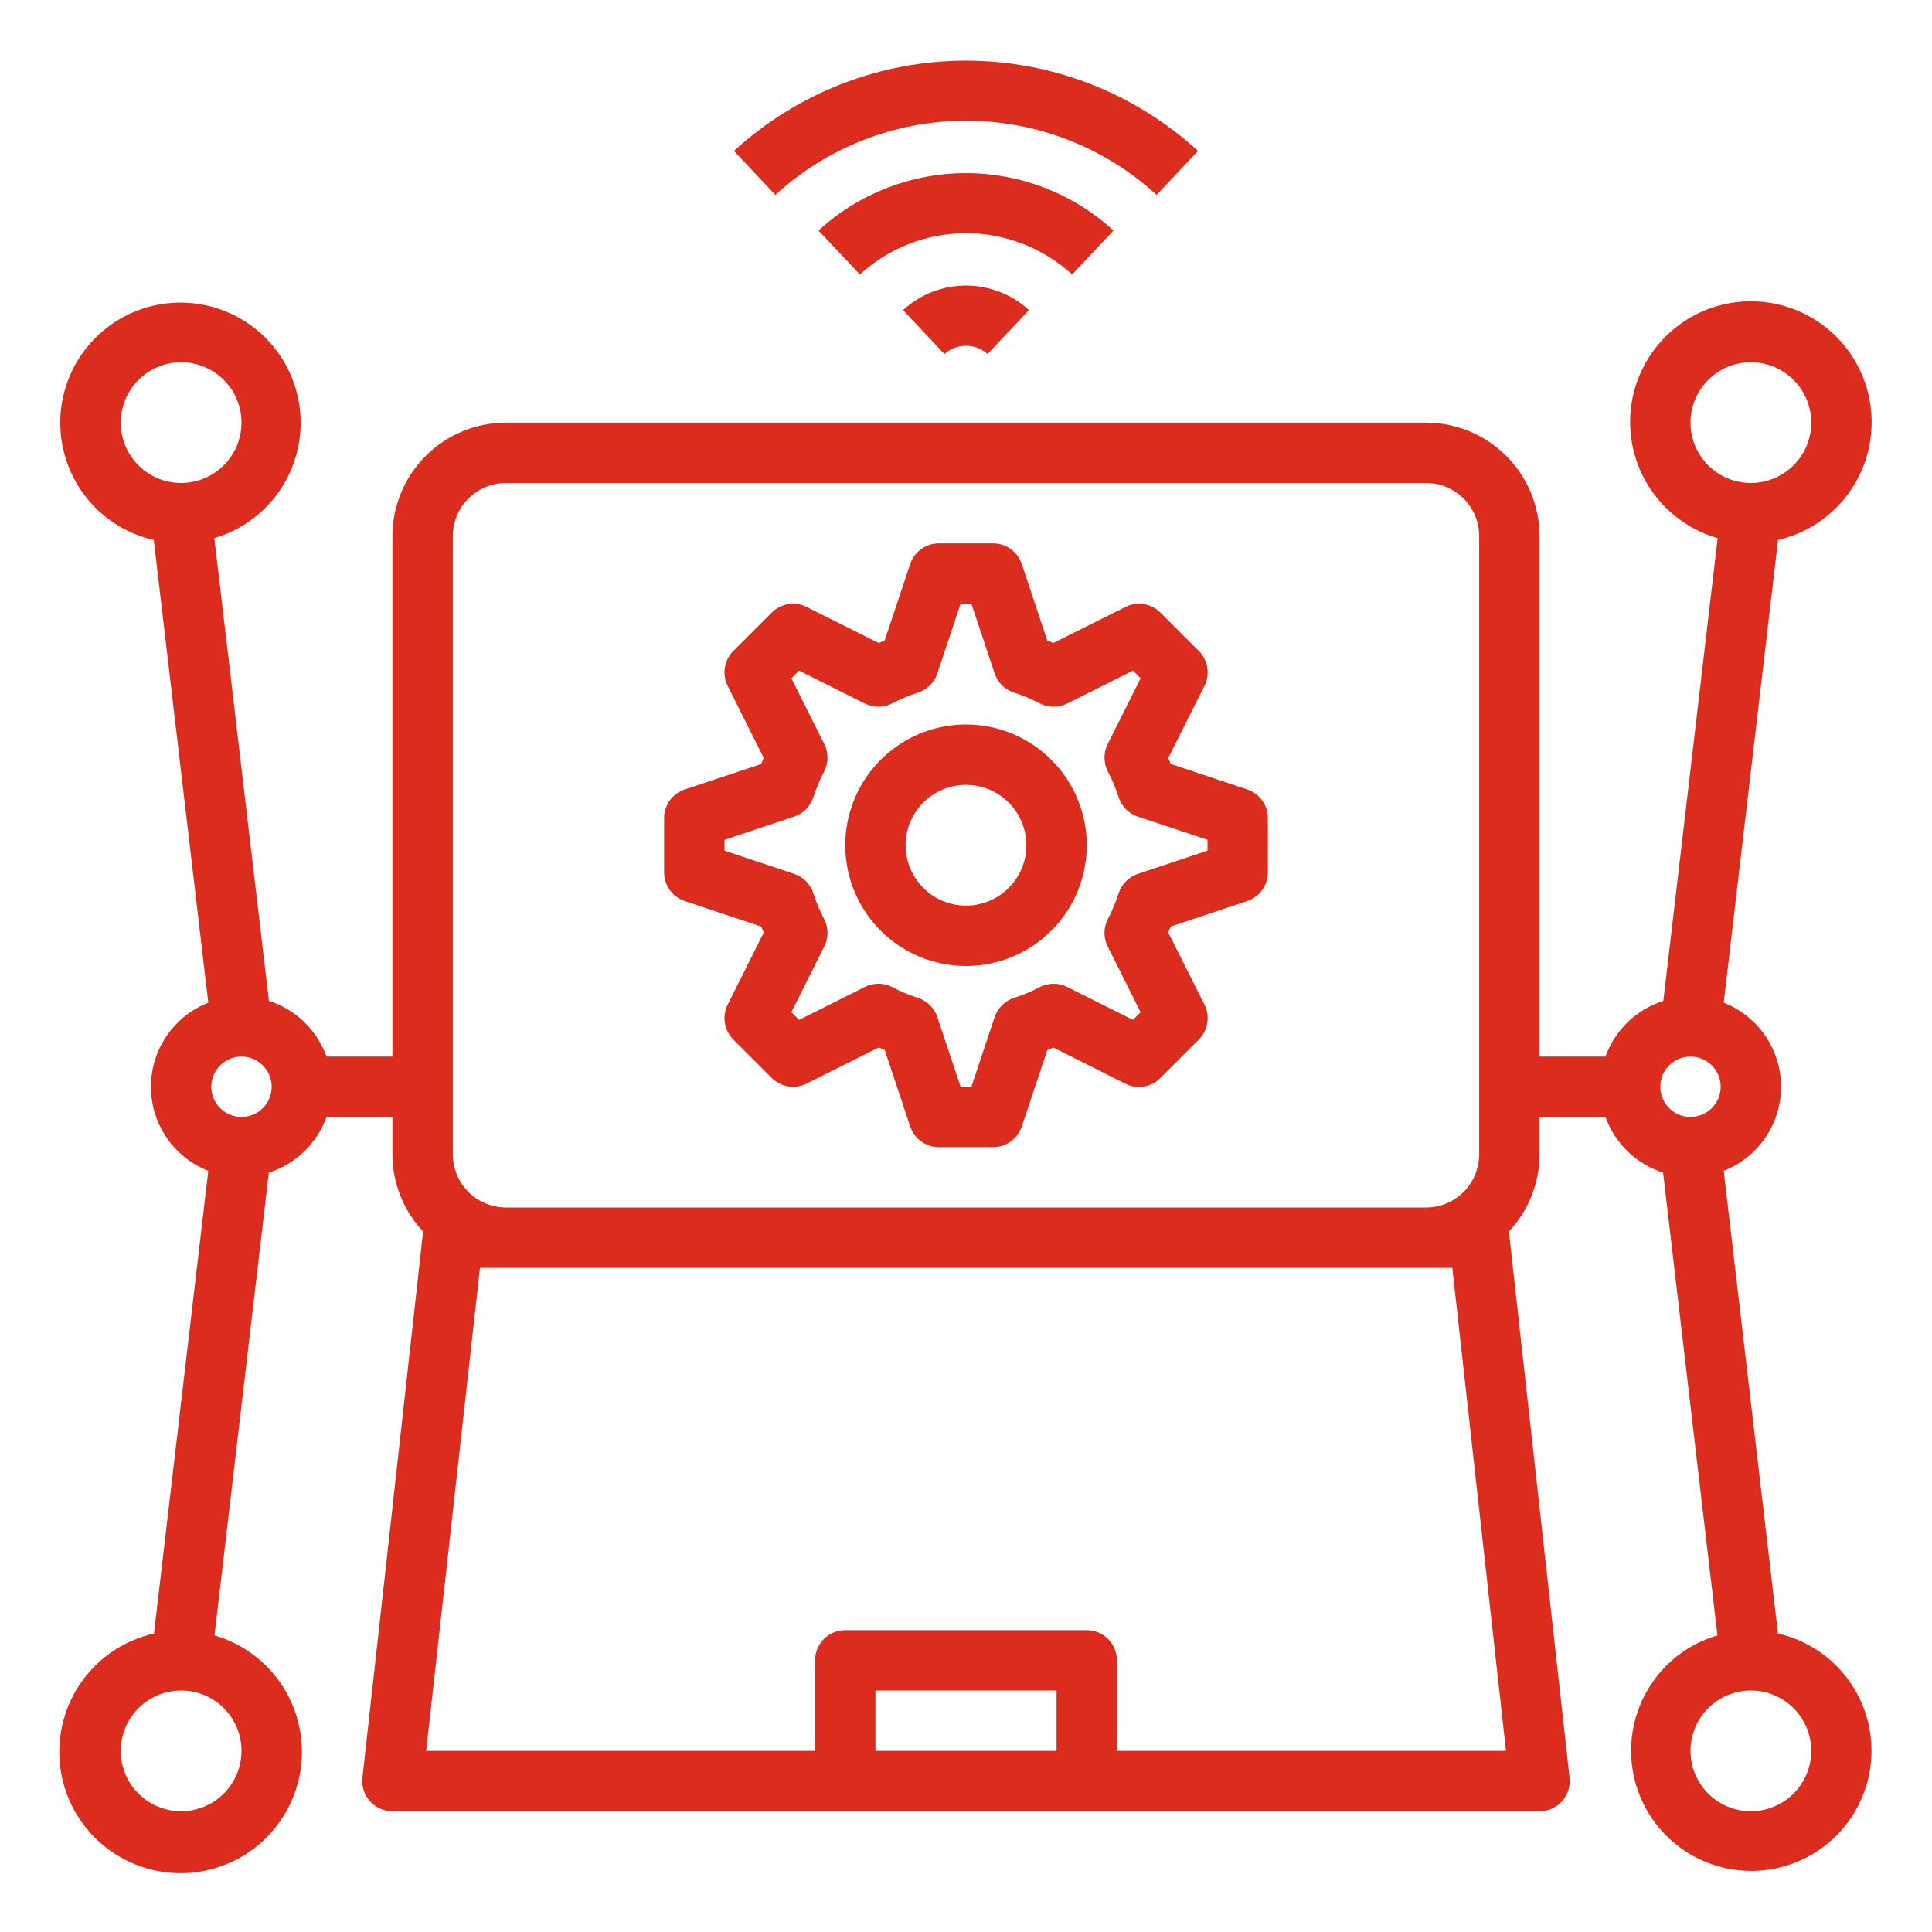
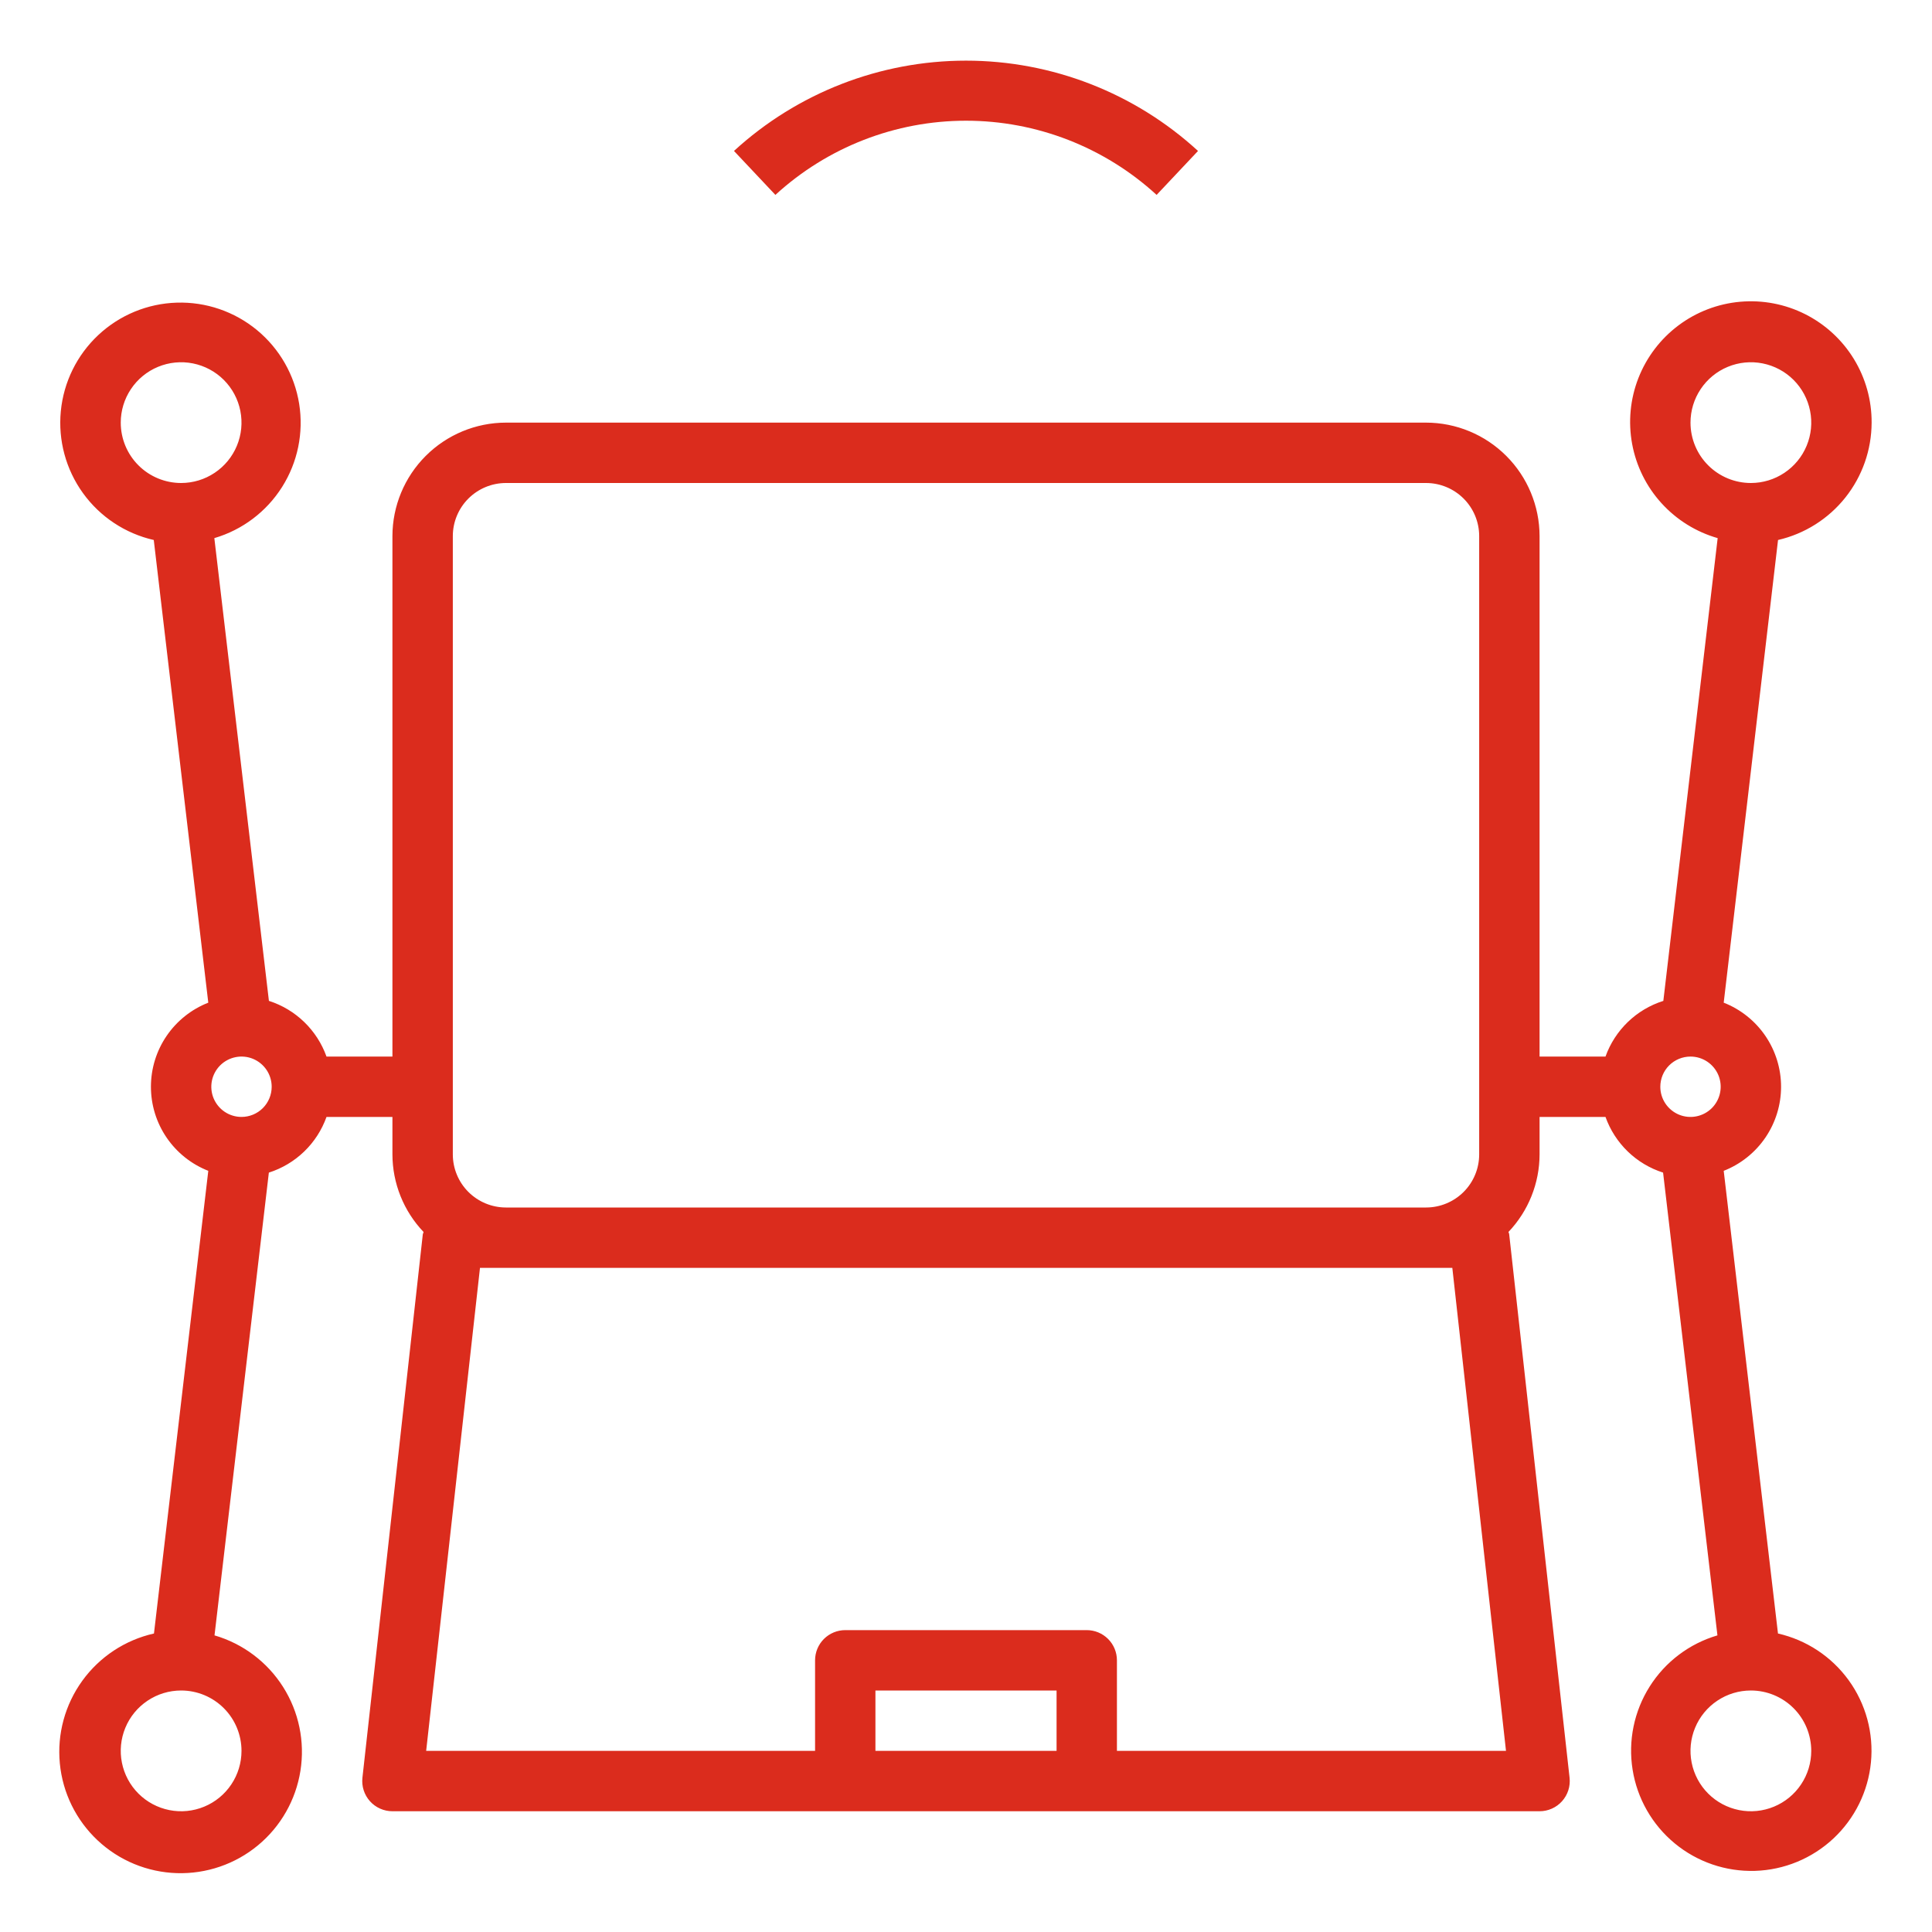
<svg xmlns="http://www.w3.org/2000/svg" width="100" height="100" viewBox="0 0 100 100" fill="none">
-   <path d="M35.444 46.639L39.4 47.958L39.53 48.27L37.664 52C37.517 52.293 37.466 52.626 37.519 52.95C37.571 53.273 37.724 53.573 37.956 53.805L39.945 55.794C40.177 56.026 40.477 56.179 40.8 56.231C41.124 56.284 41.457 56.233 41.75 56.086L45.481 54.219L45.794 54.348L47.112 58.305C47.216 58.616 47.414 58.887 47.68 59.079C47.946 59.271 48.266 59.375 48.594 59.375H51.406C51.734 59.375 52.054 59.272 52.32 59.08C52.586 58.888 52.785 58.617 52.889 58.306L54.208 54.35L54.52 54.22L58.25 56.094C58.543 56.241 58.876 56.292 59.2 56.239C59.523 56.187 59.823 56.034 60.055 55.802L62.044 53.812C62.279 53.581 62.434 53.281 62.488 52.955C62.542 52.629 62.492 52.295 62.344 52L60.469 48.269L60.598 47.956L64.555 46.638C64.866 46.534 65.137 46.336 65.329 46.07C65.521 45.804 65.625 45.484 65.625 45.156V42.344C65.625 42.016 65.522 41.696 65.33 41.43C65.138 41.164 64.868 40.965 64.556 40.861L60.6 39.542C60.557 39.438 60.514 39.334 60.47 39.23L62.344 35.5C62.491 35.207 62.542 34.874 62.489 34.55C62.437 34.227 62.284 33.927 62.052 33.695L60.062 31.706C59.831 31.474 59.531 31.321 59.207 31.269C58.883 31.216 58.551 31.267 58.258 31.414L54.519 33.281L54.206 33.152L52.888 29.195C52.784 28.884 52.586 28.613 52.32 28.421C52.054 28.229 51.734 28.125 51.406 28.125H48.594C48.266 28.125 47.946 28.228 47.68 28.42C47.414 28.612 47.215 28.883 47.111 29.194L45.792 33.15L45.48 33.28L41.75 31.414C41.457 31.267 41.124 31.216 40.8 31.269C40.477 31.321 40.177 31.474 39.945 31.706L37.956 33.695C37.724 33.927 37.571 34.227 37.519 34.55C37.466 34.874 37.517 35.207 37.664 35.5L39.531 39.231C39.487 39.335 39.444 39.439 39.402 39.544L35.445 40.862C35.134 40.966 34.863 41.164 34.671 41.43C34.479 41.696 34.375 42.016 34.375 42.344V45.156C34.375 45.484 34.478 45.804 34.67 46.07C34.862 46.336 35.133 46.535 35.444 46.639ZM37.5 43.47L41.108 42.267C41.342 42.189 41.554 42.056 41.727 41.88C41.9 41.705 42.029 41.49 42.103 41.255C42.249 40.8 42.433 40.359 42.655 39.936C42.769 39.717 42.83 39.474 42.832 39.227C42.834 38.98 42.778 38.736 42.667 38.516L40.962 35.109L41.359 34.712L44.766 36.417C44.986 36.528 45.23 36.584 45.477 36.582C45.724 36.58 45.967 36.519 46.186 36.405C46.609 36.183 47.05 35.999 47.505 35.853C47.74 35.779 47.955 35.65 48.13 35.477C48.306 35.304 48.439 35.092 48.517 34.858L49.72 31.25H50.28L51.483 34.858C51.561 35.092 51.694 35.304 51.87 35.477C52.045 35.65 52.26 35.779 52.495 35.853C52.95 35.999 53.391 36.183 53.814 36.405C54.033 36.519 54.276 36.58 54.523 36.582C54.77 36.584 55.014 36.528 55.234 36.417L58.641 34.712L59.038 35.109L57.333 38.516C57.222 38.736 57.166 38.98 57.168 39.227C57.17 39.474 57.231 39.717 57.345 39.936C57.567 40.359 57.751 40.8 57.897 41.255C57.971 41.49 58.1 41.705 58.273 41.88C58.446 42.056 58.658 42.189 58.892 42.267L62.5 43.47V44.03L58.892 45.233C58.658 45.311 58.446 45.444 58.273 45.62C58.1 45.795 57.971 46.01 57.897 46.245C57.751 46.7 57.567 47.141 57.345 47.564C57.231 47.783 57.17 48.026 57.168 48.273C57.166 48.52 57.222 48.764 57.333 48.984L59.038 52.391L58.641 52.788L55.234 51.083C55.014 50.972 54.77 50.916 54.523 50.918C54.276 50.92 54.033 50.981 53.814 51.095C53.391 51.317 52.95 51.501 52.495 51.647C52.26 51.721 52.045 51.85 51.87 52.023C51.694 52.196 51.561 52.408 51.483 52.642L50.28 56.25H49.72L48.517 52.642C48.439 52.408 48.306 52.196 48.13 52.023C47.955 51.85 47.74 51.721 47.505 51.647C47.05 51.501 46.609 51.317 46.186 51.095C45.967 50.981 45.724 50.92 45.477 50.918C45.23 50.916 44.986 50.972 44.766 51.083L41.359 52.788L40.962 52.391L42.667 48.984C42.778 48.764 42.834 48.52 42.832 48.273C42.83 48.026 42.769 47.783 42.655 47.564C42.433 47.141 42.249 46.7 42.103 46.245C42.029 46.01 41.9 45.795 41.727 45.62C41.554 45.444 41.342 45.311 41.108 45.233L37.5 44.03V43.47Z" fill="#DB2C1D" />
-   <path d="M50 50C51.236 50 52.444 49.633 53.472 48.947C54.5 48.26 55.301 47.284 55.774 46.142C56.247 45 56.371 43.743 56.13 42.531C55.889 41.318 55.294 40.205 54.419 39.331C53.545 38.456 52.432 37.861 51.219 37.62C50.007 37.379 48.75 37.503 47.608 37.976C46.466 38.449 45.49 39.25 44.803 40.278C44.117 41.305 43.75 42.514 43.75 43.75C43.75 45.407 44.408 46.997 45.581 48.169C46.753 49.341 48.342 50 50 50ZM50 40.625C50.618 40.625 51.222 40.808 51.736 41.151C52.25 41.495 52.651 41.983 52.887 42.554C53.124 43.125 53.185 43.753 53.065 44.359C52.944 44.966 52.647 45.523 52.21 45.96C51.773 46.397 51.216 46.694 50.61 46.815C50.003 46.935 49.375 46.873 48.804 46.637C48.233 46.401 47.745 46 47.402 45.486C47.058 44.972 46.875 44.368 46.875 43.75C46.875 42.921 47.204 42.126 47.79 41.54C48.376 40.954 49.171 40.625 50 40.625ZM46.742 16.05L48.884 18.325C49.191 18.05 49.588 17.898 50 17.898C50.412 17.898 50.809 18.05 51.116 18.325L53.258 16.05C52.369 15.234 51.207 14.781 50 14.781C48.793 14.781 47.631 15.234 46.742 16.05ZM57.634 11.933C55.551 10.021 52.827 8.961 50 8.961C47.173 8.961 44.449 10.021 42.366 11.933L44.508 14.208C46.007 12.833 47.966 12.07 50 12.07C52.034 12.07 53.993 12.833 55.492 14.208L57.634 11.933Z" fill="#DB2C1D" />
  <path d="M62.009 7.813C58.732 4.807 54.447 3.139 50 3.139C45.553 3.139 41.268 4.807 37.991 7.813L40.134 10.088C42.827 7.618 46.347 6.248 50 6.248C53.653 6.248 57.173 7.618 59.866 10.088L62.009 7.813ZM96.875 21.875C96.881 20.712 96.562 19.57 95.954 18.578C95.346 17.586 94.473 16.784 93.434 16.261C92.394 15.738 91.23 15.516 90.071 15.619C88.912 15.722 87.805 16.146 86.874 16.845C85.944 17.543 85.227 18.487 84.803 19.57C84.38 20.654 84.268 21.834 84.479 22.979C84.69 24.123 85.216 25.185 85.999 26.046C86.781 26.907 87.788 27.533 88.906 27.853L86.094 51.806C85.406 52.023 84.778 52.396 84.259 52.896C83.74 53.396 83.343 54.009 83.1 54.688H79.688V27.748C79.685 26.191 79.066 24.699 77.965 23.598C76.864 22.497 75.371 21.877 73.814 21.875H26.186C24.629 21.877 23.136 22.497 22.035 23.598C20.934 24.699 20.314 26.191 20.312 27.748V54.688H16.9C16.657 54.011 16.262 53.398 15.745 52.898C15.229 52.399 14.604 52.024 13.919 51.805L11.094 27.853C12.546 27.427 13.792 26.486 14.601 25.206C15.409 23.927 15.723 22.397 15.485 20.903C15.246 19.408 14.471 18.052 13.305 17.088C12.139 16.124 10.661 15.618 9.148 15.665C7.636 15.711 6.192 16.308 5.088 17.342C3.983 18.376 3.293 19.778 3.148 21.284C3.002 22.79 3.41 24.298 4.296 25.525C5.181 26.752 6.484 27.614 7.959 27.95L10.781 51.898C9.906 52.241 9.155 52.84 8.625 53.616C8.095 54.392 7.812 55.31 7.812 56.25C7.812 57.19 8.095 58.108 8.625 58.884C9.155 59.66 9.906 60.259 10.781 60.602L7.969 84.55C6.477 84.886 5.16 85.754 4.263 86.992C3.366 88.23 2.951 89.752 3.097 91.274C3.242 92.796 3.938 94.212 5.053 95.257C6.168 96.303 7.626 96.906 9.154 96.953C10.682 97 12.175 96.489 13.352 95.514C14.53 94.539 15.311 93.168 15.55 91.659C15.79 90.149 15.47 88.604 14.651 87.313C13.832 86.022 12.571 85.074 11.103 84.647L13.916 60.694C14.601 60.476 15.227 60.102 15.745 59.602C16.262 59.103 16.658 58.49 16.9 57.812H20.312V59.752C20.315 61.246 20.891 62.683 21.922 63.766C21.922 63.809 21.891 63.845 21.884 63.891L18.759 92.016C18.735 92.234 18.757 92.455 18.824 92.664C18.891 92.874 19.002 93.066 19.148 93.23C19.295 93.394 19.474 93.525 19.675 93.614C19.875 93.704 20.093 93.75 20.312 93.75H79.688C79.907 93.75 80.124 93.704 80.325 93.614C80.526 93.525 80.705 93.394 80.852 93.23C80.998 93.066 81.109 92.874 81.176 92.664C81.243 92.455 81.265 92.234 81.241 92.016L78.116 63.891C78.116 63.845 78.086 63.809 78.078 63.766C79.109 62.683 79.685 61.246 79.688 59.752V57.812H83.1C83.342 58.49 83.737 59.102 84.254 59.602C84.771 60.102 85.396 60.475 86.081 60.694L88.894 84.647C87.442 85.073 86.195 86.014 85.387 87.294C84.579 88.573 84.264 90.103 84.503 91.597C84.741 93.092 85.516 94.448 86.683 95.412C87.849 96.376 89.327 96.882 90.839 96.836C92.352 96.789 93.795 96.192 94.9 95.158C96.004 94.124 96.694 92.722 96.84 91.216C96.986 89.71 96.578 88.202 95.692 86.975C94.806 85.748 93.504 84.886 92.028 84.55L89.219 60.602C90.094 60.259 90.845 59.66 91.375 58.884C91.904 58.108 92.188 57.19 92.188 56.25C92.188 55.31 91.904 54.392 91.375 53.616C90.845 52.84 90.094 52.241 89.219 51.898L92.031 27.95C93.406 27.633 94.632 26.86 95.512 25.757C96.391 24.654 96.872 23.286 96.875 21.875ZM6.25 21.875C6.25 21.257 6.433 20.653 6.777 20.139C7.12 19.625 7.608 19.224 8.179 18.988C8.75 18.751 9.378 18.689 9.985 18.81C10.591 18.931 11.148 19.228 11.585 19.665C12.022 20.102 12.319 20.659 12.44 21.265C12.56 21.872 12.499 22.5 12.262 23.071C12.026 23.642 11.625 24.13 11.111 24.473C10.597 24.817 9.993 25 9.375 25C8.546 25 7.751 24.671 7.165 24.085C6.579 23.499 6.25 22.704 6.25 21.875ZM12.5 90.625C12.5 91.243 12.317 91.847 11.973 92.361C11.63 92.875 11.142 93.276 10.571 93.512C10 93.749 9.372 93.811 8.765 93.69C8.159 93.569 7.602 93.272 7.165 92.835C6.728 92.398 6.431 91.841 6.31 91.235C6.189 90.629 6.251 90 6.488 89.429C6.724 88.858 7.125 88.37 7.639 88.027C8.153 87.683 8.757 87.5 9.375 87.5C10.204 87.5 10.999 87.829 11.585 88.415C12.171 89.001 12.5 89.796 12.5 90.625ZM12.5 57.812C12.191 57.812 11.889 57.721 11.632 57.549C11.375 57.377 11.175 57.133 11.056 56.848C10.938 56.562 10.907 56.248 10.967 55.945C11.028 55.642 11.177 55.364 11.395 55.145C11.614 54.927 11.892 54.778 12.195 54.718C12.498 54.657 12.812 54.688 13.098 54.806C13.383 54.925 13.627 55.125 13.799 55.382C13.971 55.639 14.062 55.941 14.062 56.25C14.062 56.664 13.898 57.062 13.605 57.355C13.312 57.648 12.914 57.812 12.5 57.812ZM23.438 27.748C23.438 27.02 23.728 26.321 24.243 25.806C24.759 25.291 25.457 25.001 26.186 25H73.814C74.543 25.001 75.241 25.291 75.757 25.806C76.272 26.321 76.562 27.02 76.562 27.748V59.752C76.562 60.48 76.272 61.179 75.757 61.694C75.241 62.209 74.543 62.499 73.814 62.5H26.186C25.457 62.499 24.759 62.209 24.243 61.694C23.728 61.179 23.438 60.48 23.438 59.752V27.748ZM45.312 90.625V87.5H54.688V90.625H45.312ZM57.812 90.625V85.938C57.812 85.523 57.648 85.126 57.355 84.833C57.062 84.54 56.664 84.375 56.25 84.375H43.75C43.336 84.375 42.938 84.54 42.645 84.833C42.352 85.126 42.188 85.523 42.188 85.938V90.625H22.058L24.844 65.625H75.172L77.95 90.625H57.812ZM87.5 21.875C87.5 21.257 87.683 20.653 88.027 20.139C88.37 19.625 88.858 19.224 89.429 18.988C90 18.751 90.628 18.689 91.235 18.81C91.841 18.931 92.398 19.228 92.835 19.665C93.272 20.102 93.569 20.659 93.69 21.265C93.811 21.872 93.749 22.5 93.512 23.071C93.276 23.642 92.875 24.13 92.361 24.473C91.847 24.817 91.243 25 90.625 25C89.796 25 89.001 24.671 88.415 24.085C87.829 23.499 87.5 22.704 87.5 21.875ZM87.5 54.688C87.809 54.688 88.111 54.779 88.368 54.951C88.625 55.123 88.825 55.367 88.944 55.652C89.062 55.938 89.093 56.252 89.032 56.555C88.972 56.858 88.823 57.136 88.605 57.355C88.386 57.573 88.108 57.722 87.805 57.782C87.502 57.843 87.188 57.812 86.902 57.694C86.617 57.575 86.373 57.375 86.201 57.118C86.029 56.861 85.938 56.559 85.938 56.25C85.938 55.836 86.102 55.438 86.395 55.145C86.688 54.852 87.086 54.688 87.5 54.688ZM93.75 90.625C93.75 91.243 93.567 91.847 93.223 92.361C92.88 92.875 92.392 93.276 91.821 93.512C91.25 93.749 90.621 93.811 90.015 93.69C89.409 93.569 88.852 93.272 88.415 92.835C87.978 92.398 87.681 91.841 87.56 91.235C87.439 90.629 87.501 90 87.738 89.429C87.974 88.858 88.375 88.37 88.889 88.027C89.403 87.683 90.007 87.5 90.625 87.5C91.454 87.5 92.249 87.829 92.835 88.415C93.421 89.001 93.75 89.796 93.75 90.625Z" fill="#DB2C1D" />
</svg>